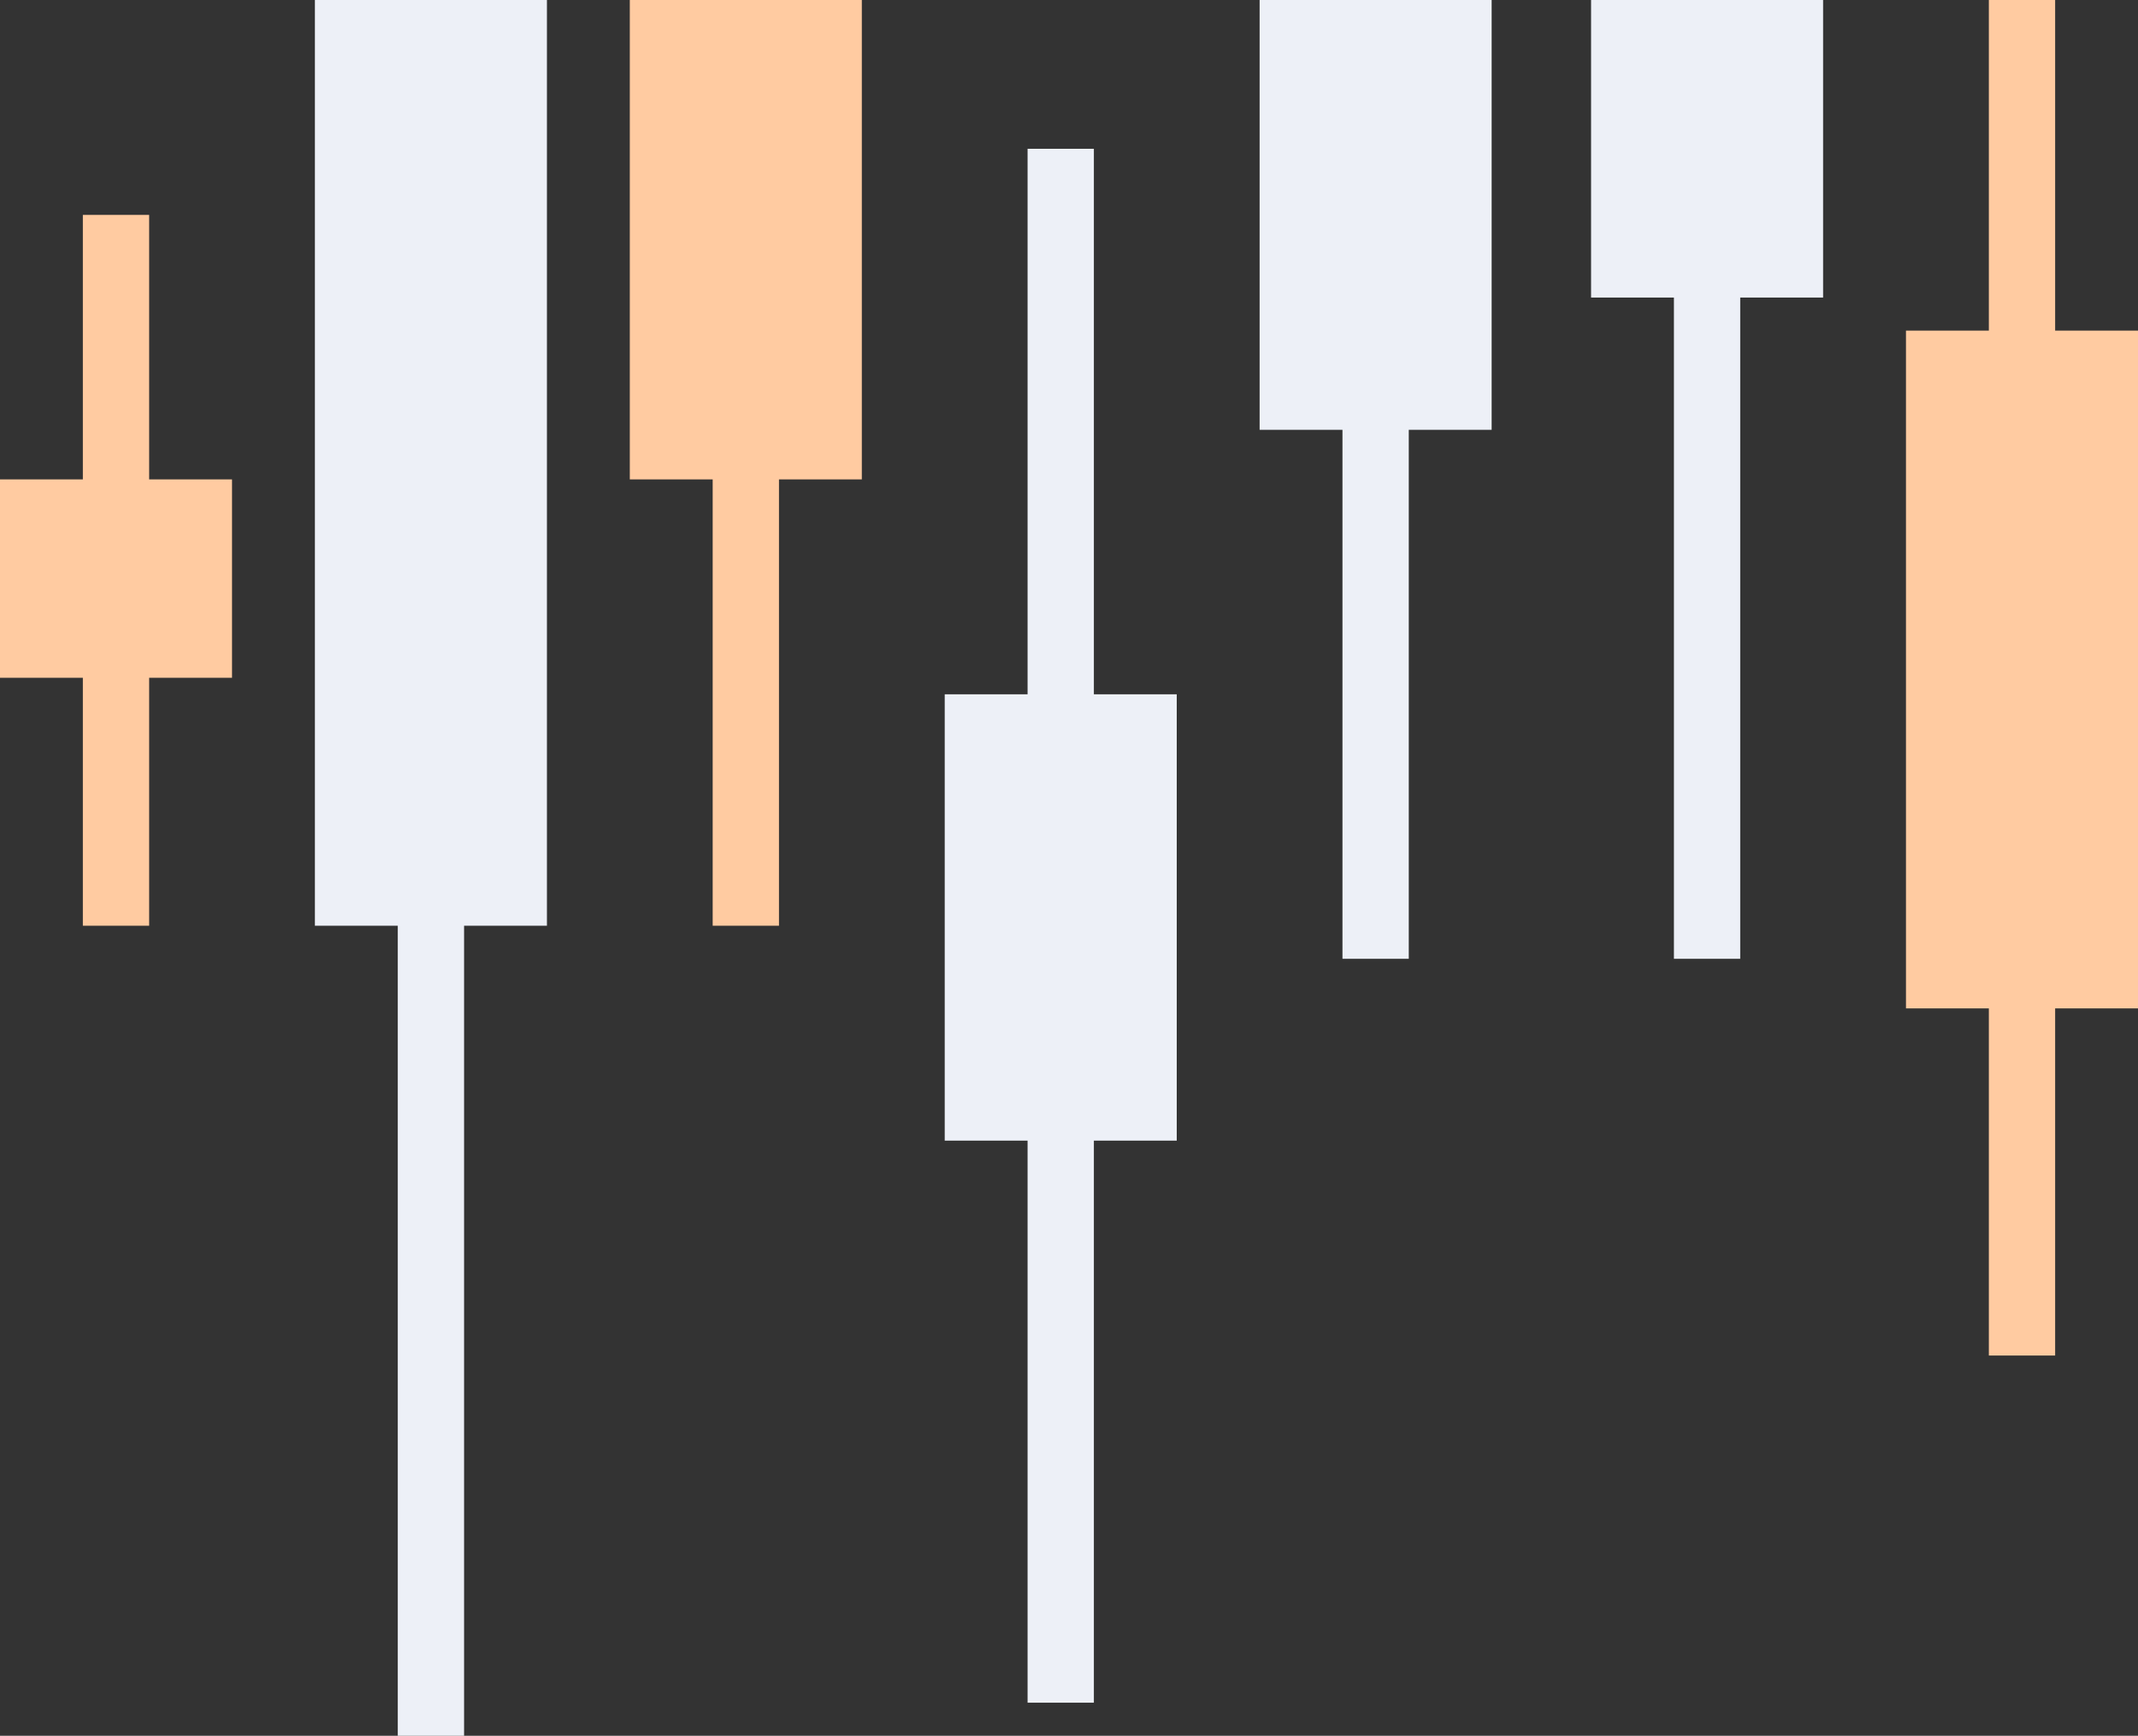
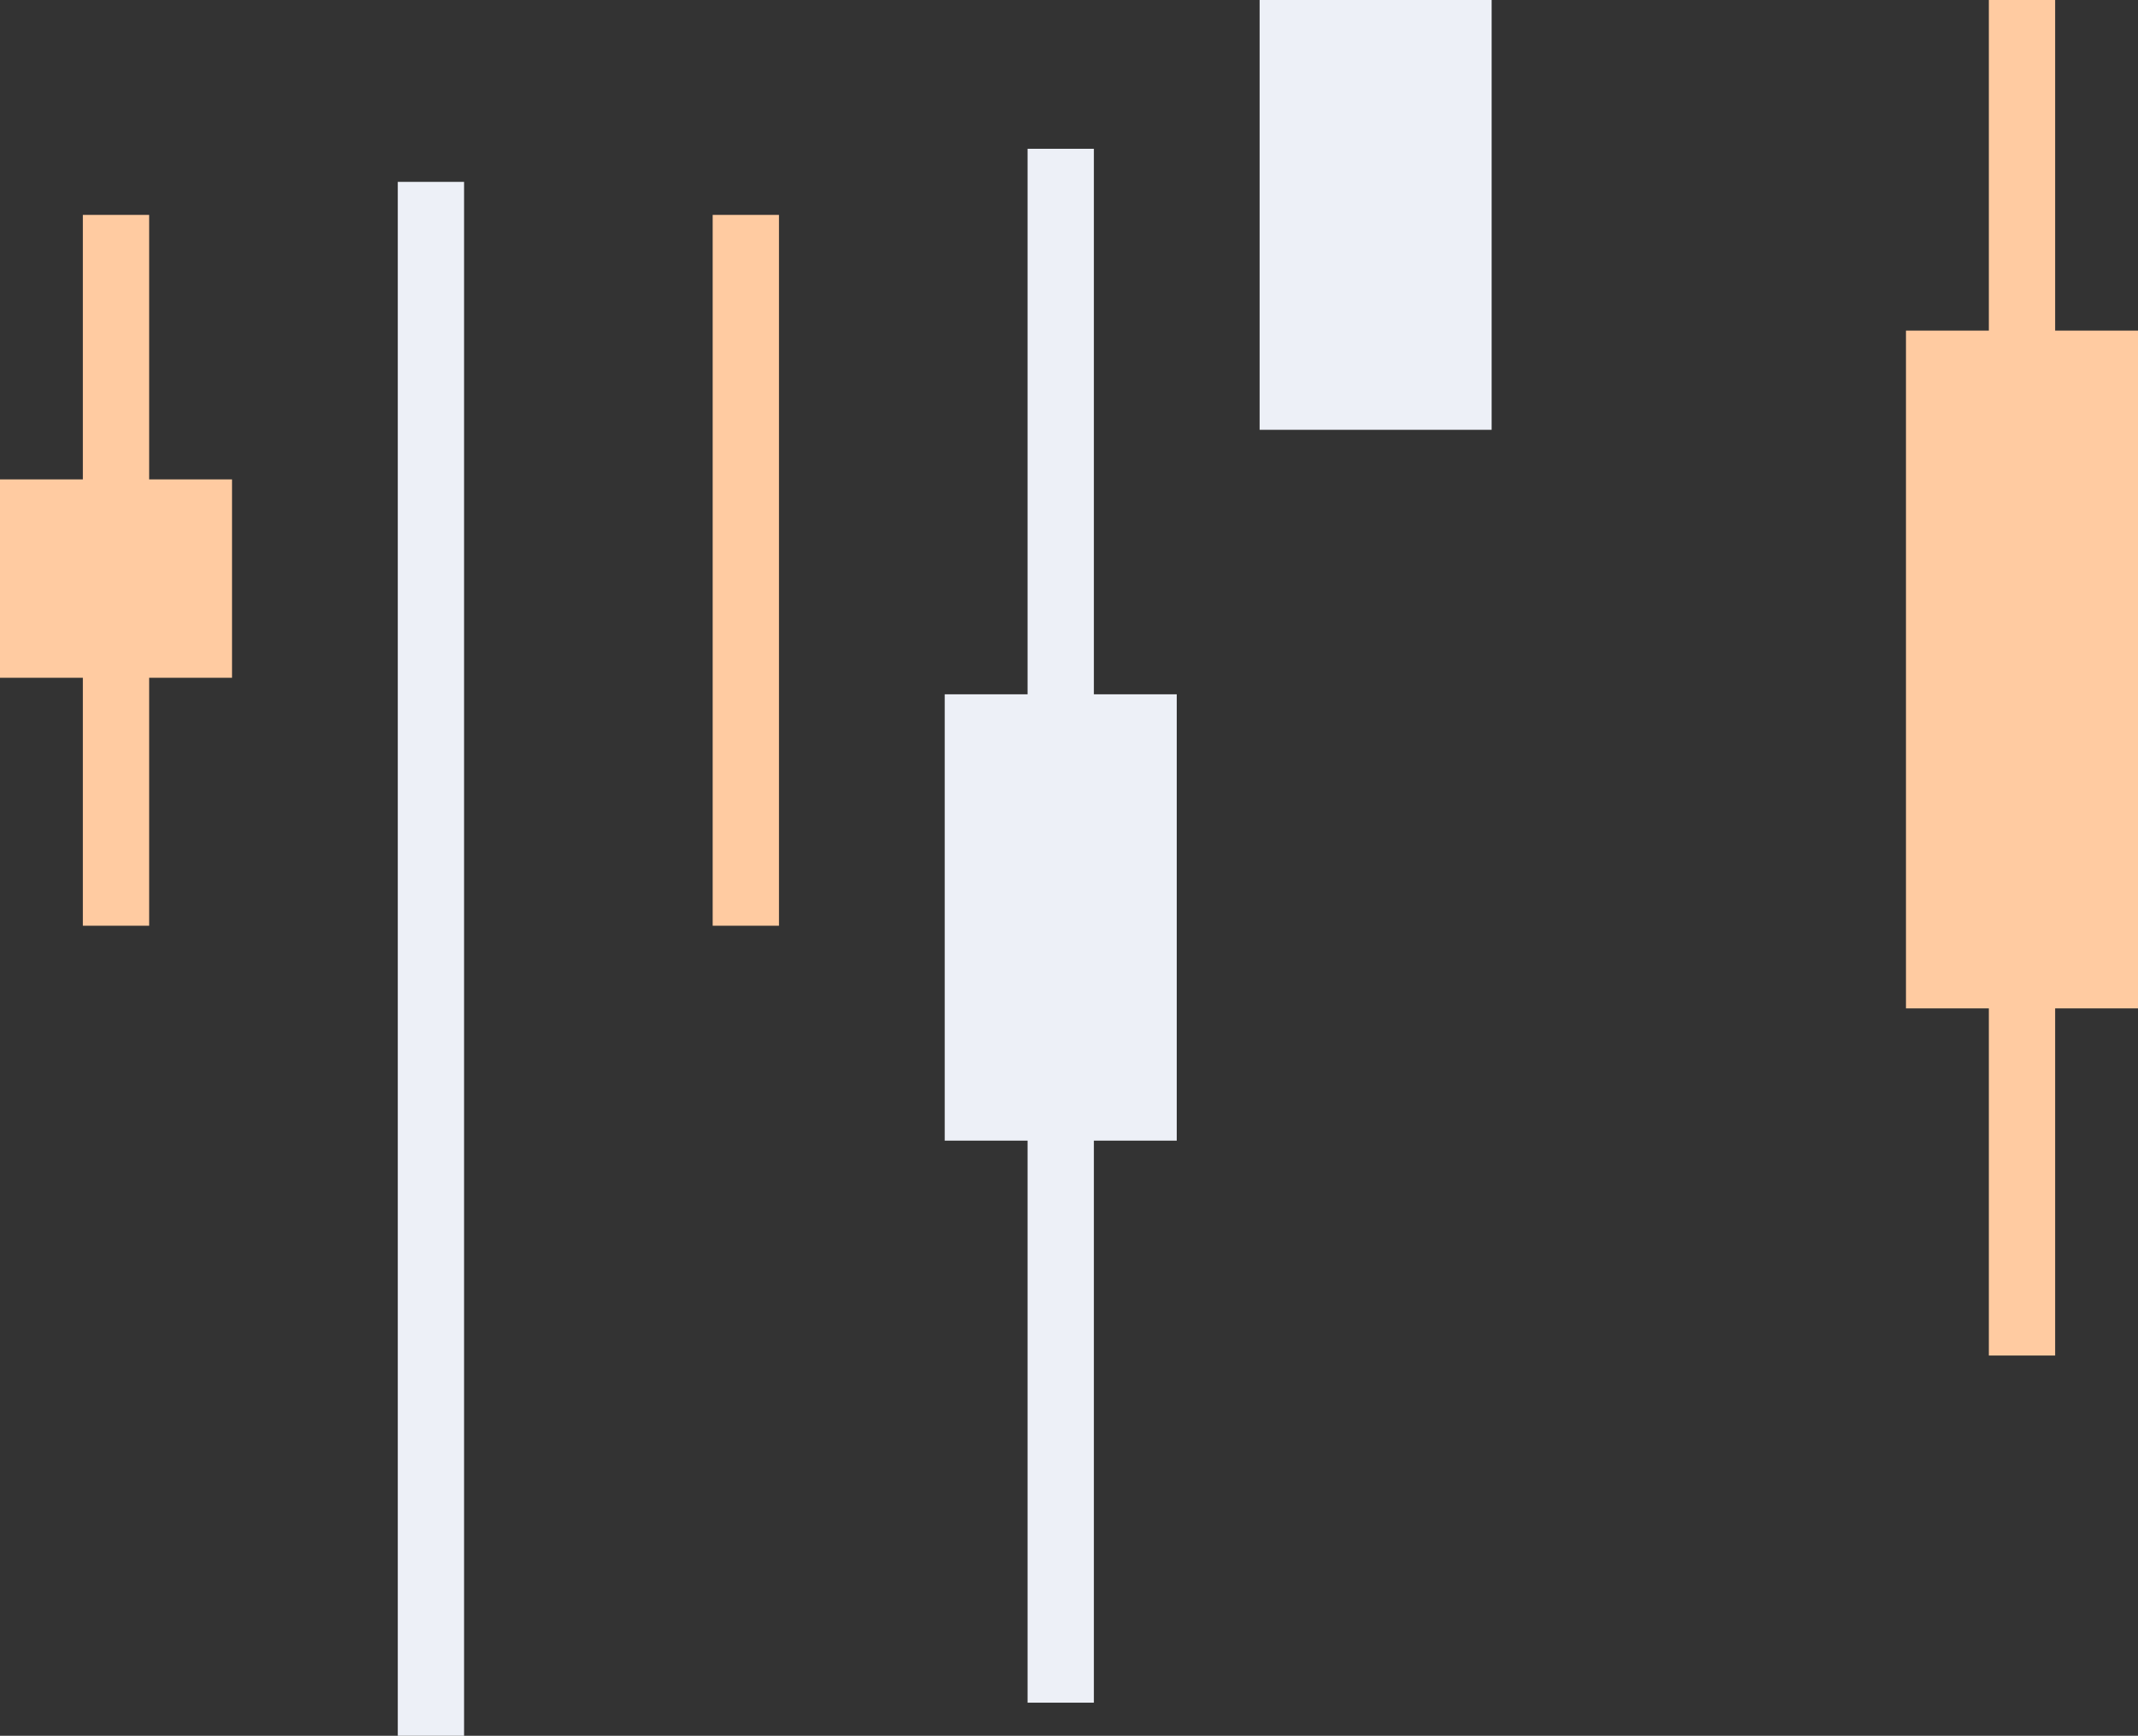
<svg xmlns="http://www.w3.org/2000/svg" width="101" height="82" viewBox="0 0 101 82" fill="none">
  <rect x="0" y="0" width="101" height="82" fill="#333333" stroke="none" />
  <rect x="7.046" y="43.733" width="3.132" height="33.581" transform="rotate(180 7.046 43.733)" fill="#FFCBA1" />
  <rect x="10.961" y="32.019" width="10.961" height="9.371" transform="rotate(180 10.961 32.019)" fill="#FFCBA1" />
  <rect x="36.799" y="43.733" width="3.132" height="33.581" transform="rotate(180 36.799 43.733)" fill="#FFCBA1" />
-   <rect x="40.713" y="22.648" width="10.961" height="22.648" transform="rotate(180 40.713 22.648)" fill="#FFCBA1" />
  <rect x="97.086" y="64.038" width="3.132" height="64.038" transform="rotate(180 97.086 64.038)" fill="#FFCBA1" />
  <rect x="101" y="47.638" width="10.961" height="32.019" transform="rotate(180 101 47.638)" fill="#FFCBA1" />
-   <rect x="82.209" y="45.295" width="3.132" height="45.295" transform="rotate(180 82.209 45.295)" fill="#EDF0F7" />
-   <rect x="86.124" y="14.057" width="10.961" height="14.057" transform="rotate(180 86.124 14.057)" fill="#EDF0F7" />
-   <rect x="66.551" y="45.295" width="3.132" height="45.295" transform="rotate(180 66.551 45.295)" fill="#EDF0F7" />
  <rect x="70.466" y="20.305" width="10.961" height="20.305" transform="rotate(180 70.466 20.305)" fill="#EDF0F7" />
  <rect x="51.675" y="80.438" width="3.132" height="73.409" transform="rotate(180 51.675 80.438)" fill="#EDF0F7" />
  <rect x="55.59" y="53.886" width="10.961" height="21.086" transform="rotate(180 55.59 53.886)" fill="#EDF0F7" />
  <rect x="21.923" y="82" width="3.132" height="73.409" transform="rotate(180 21.923 82)" fill="#EDF0F7" />
-   <rect x="25.837" y="43.733" width="10.961" height="43.733" transform="rotate(180 25.837 43.733)" fill="#EDF0F7" />
</svg>